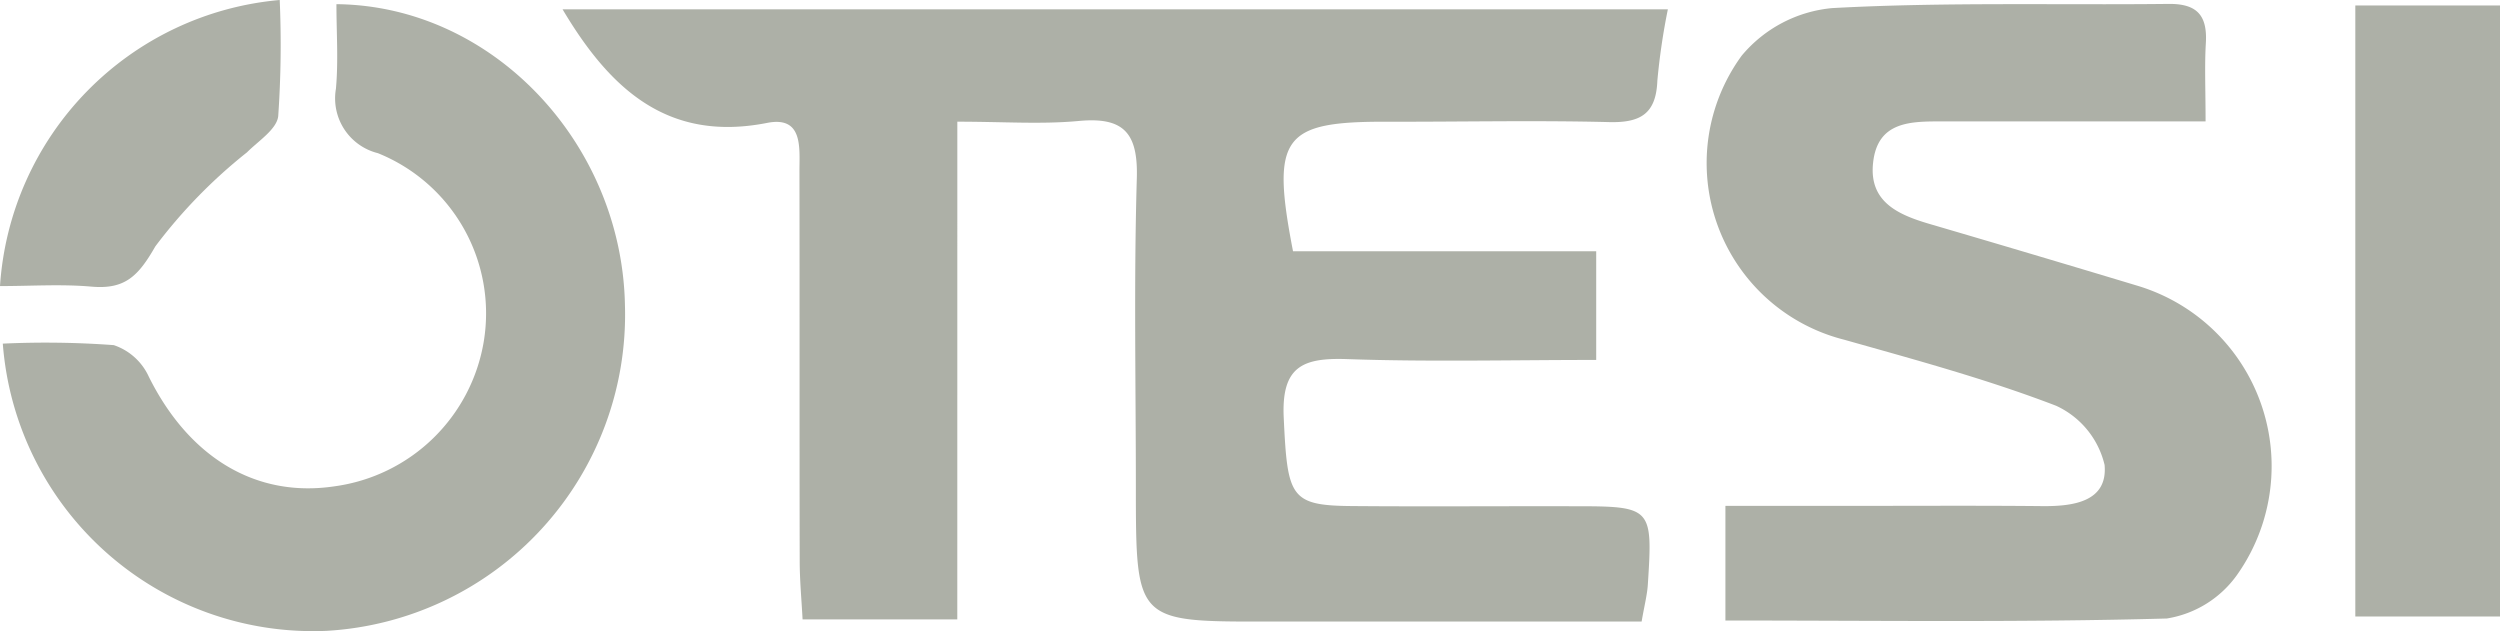
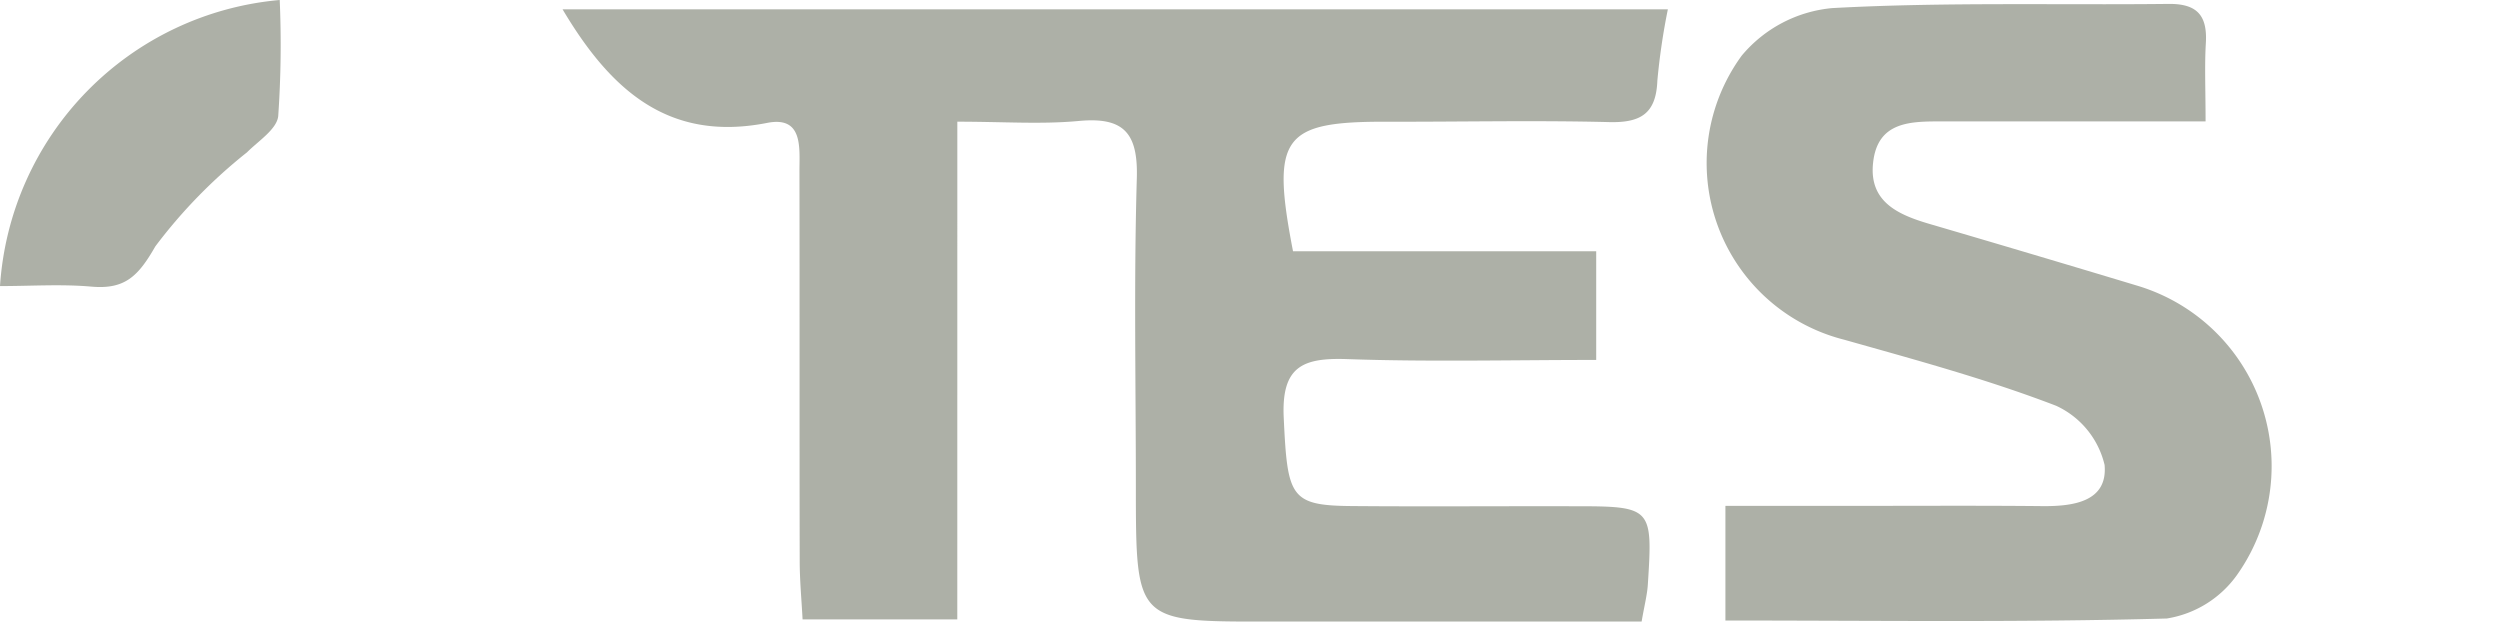
<svg xmlns="http://www.w3.org/2000/svg" width="78.5" height="19.823" viewBox="0 0 78.5 19.823">
  <defs>
    <clipPath id="clip-path">
      <rect id="Rectángulo_43" data-name="Rectángulo 43" width="78.5" height="19.823" fill="#adb0a7" />
    </clipPath>
  </defs>
  <g id="Grupo_15" data-name="Grupo 15" transform="translate(0 0)">
    <g id="Grupo_14" data-name="Grupo 14" transform="translate(0 0)" clip-path="url(#clip-path)">
      <path id="Trazado_248" data-name="Trazado 248" d="M64.229,20.014H59.371c-.032-.62-.089-1.217-.09-1.815-.009-4.09,0-8.179-.008-12.269,0-.726.118-1.73-1.014-1.507C55.129,5.04,53.317,3.35,51.834.856H86.541a20.667,20.667,0,0,0-.33,2.242c-.04,1.034-.523,1.325-1.514,1.3-2.327-.059-4.656-.006-6.985-.012-3.266-.008-3.638.467-2.941,4.068h9.52v3.412c-2.633,0-5.228.064-7.819-.026-1.392-.048-2.068.225-1.993,1.836.117,2.493.2,2.761,2.13,2.778,2.328.02,4.657,0,6.985.006,2.447,0,2.475.03,2.318,2.459-.021.327-.107.65-.195,1.162H78.73l-4.77,0c-4.12.005-4.121.005-4.124-4.206,0-3.237-.065-6.477.03-9.712.042-1.425-.41-1.934-1.828-1.8-1.171.109-2.36.022-3.808.022Z" transform="translate(-34.17 -0.564)" fill="#adb0a7" />
      <path id="Trazado_249" data-name="Trazado 249" d="M172.9,4.05c-2.92,0-5.579,0-8.238,0-.995,0-2.06-.021-2.2,1.3-.134,1.223.783,1.629,1.767,1.918q3.265.956,6.523,1.939a5.914,5.914,0,0,1,3.143,9.076,3.356,3.356,0,0,1-2.21,1.376c-4.58.127-9.166.063-13.86.063v-3.6h4.324c1.874,0,3.747-.011,5.621.008.98.01,2.064-.138,1.961-1.293a2.737,2.737,0,0,0-1.522-1.858c-2.164-.832-4.417-1.442-6.654-2.074a5.72,5.72,0,0,1-3.218-8.92A4.2,4.2,0,0,1,161.181.492C164.691.3,168.217.4,171.736.361c.894-.011,1.225.357,1.175,1.222-.043.727-.009,1.457-.009,2.468" transform="translate(-103.647 -0.238)" fill="#adb0a7" />
-       <path id="Trazado_250" data-name="Trazado 250" d="M.259,11.044a29.094,29.094,0,0,1,3.484.047,1.859,1.859,0,0,1,1.1.99c1.263,2.543,3.373,3.819,5.847,3.441a5.5,5.5,0,0,0,4.672-4.549,5.423,5.423,0,0,0-3.324-5.909,1.773,1.773,0,0,1-1.319-2.021c.08-.88.016-1.772.016-2.658,4.932.049,8.977,4.4,9.06,9.477a9.945,9.945,0,0,1-9.36,10.2A9.769,9.769,0,0,1,.259,11.044" transform="translate(-0.171 -0.254)" fill="#adb0a7" />
-       <path id="Trazado_251" data-name="Trazado 251" d="M217.026.5h4.543V19.686h-4.543Z" transform="translate(-143.069 -0.328)" fill="#adb0a7" />
+       <path id="Trazado_251" data-name="Trazado 251" d="M217.026.5h4.543h-4.543Z" transform="translate(-143.069 -0.328)" fill="#adb0a7" />
      <path id="Trazado_252" data-name="Trazado 252" d="M8.783,0a32.651,32.651,0,0,1-.047,3.649c-.047.411-.621.775-.98,1.134A16.168,16.168,0,0,0,4.877,7.737C4.339,8.678,3.92,9.093,2.869,9,1.925,8.917.967,8.983,0,8.983A9.655,9.655,0,0,1,8.783,0" transform="translate(0 0)" fill="#adb0a7" />
    </g>
  </g>
</svg>